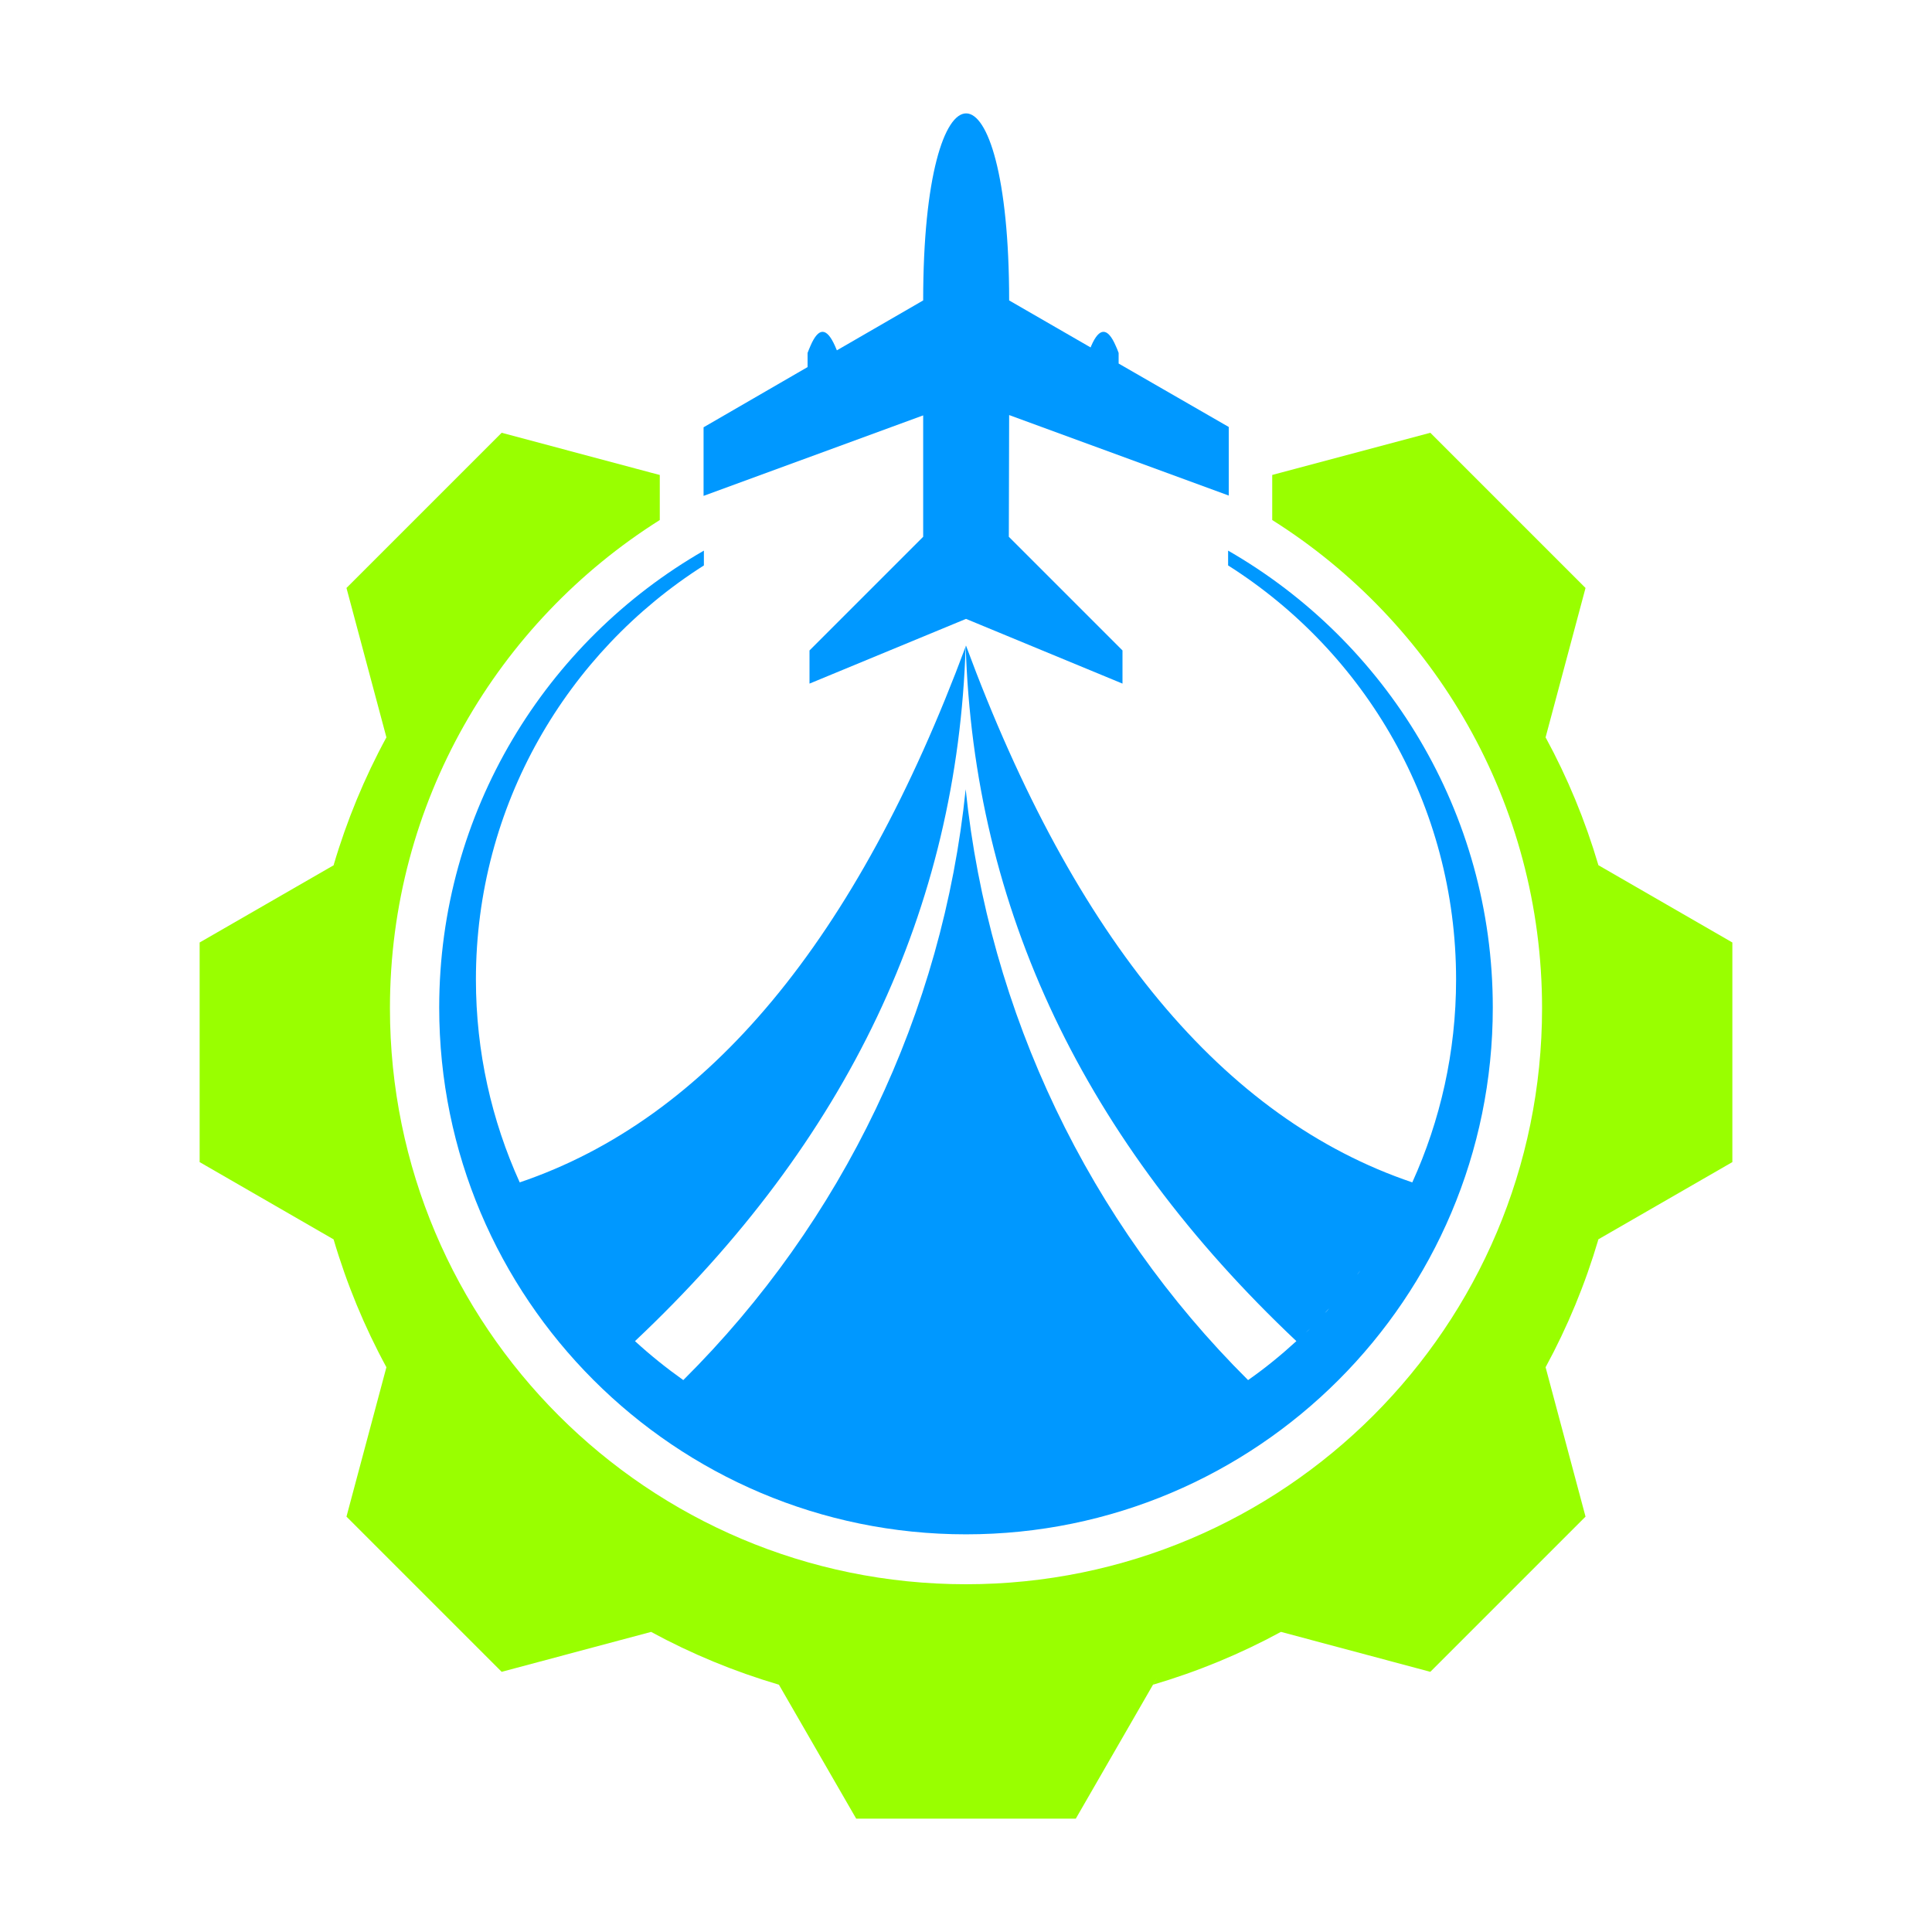
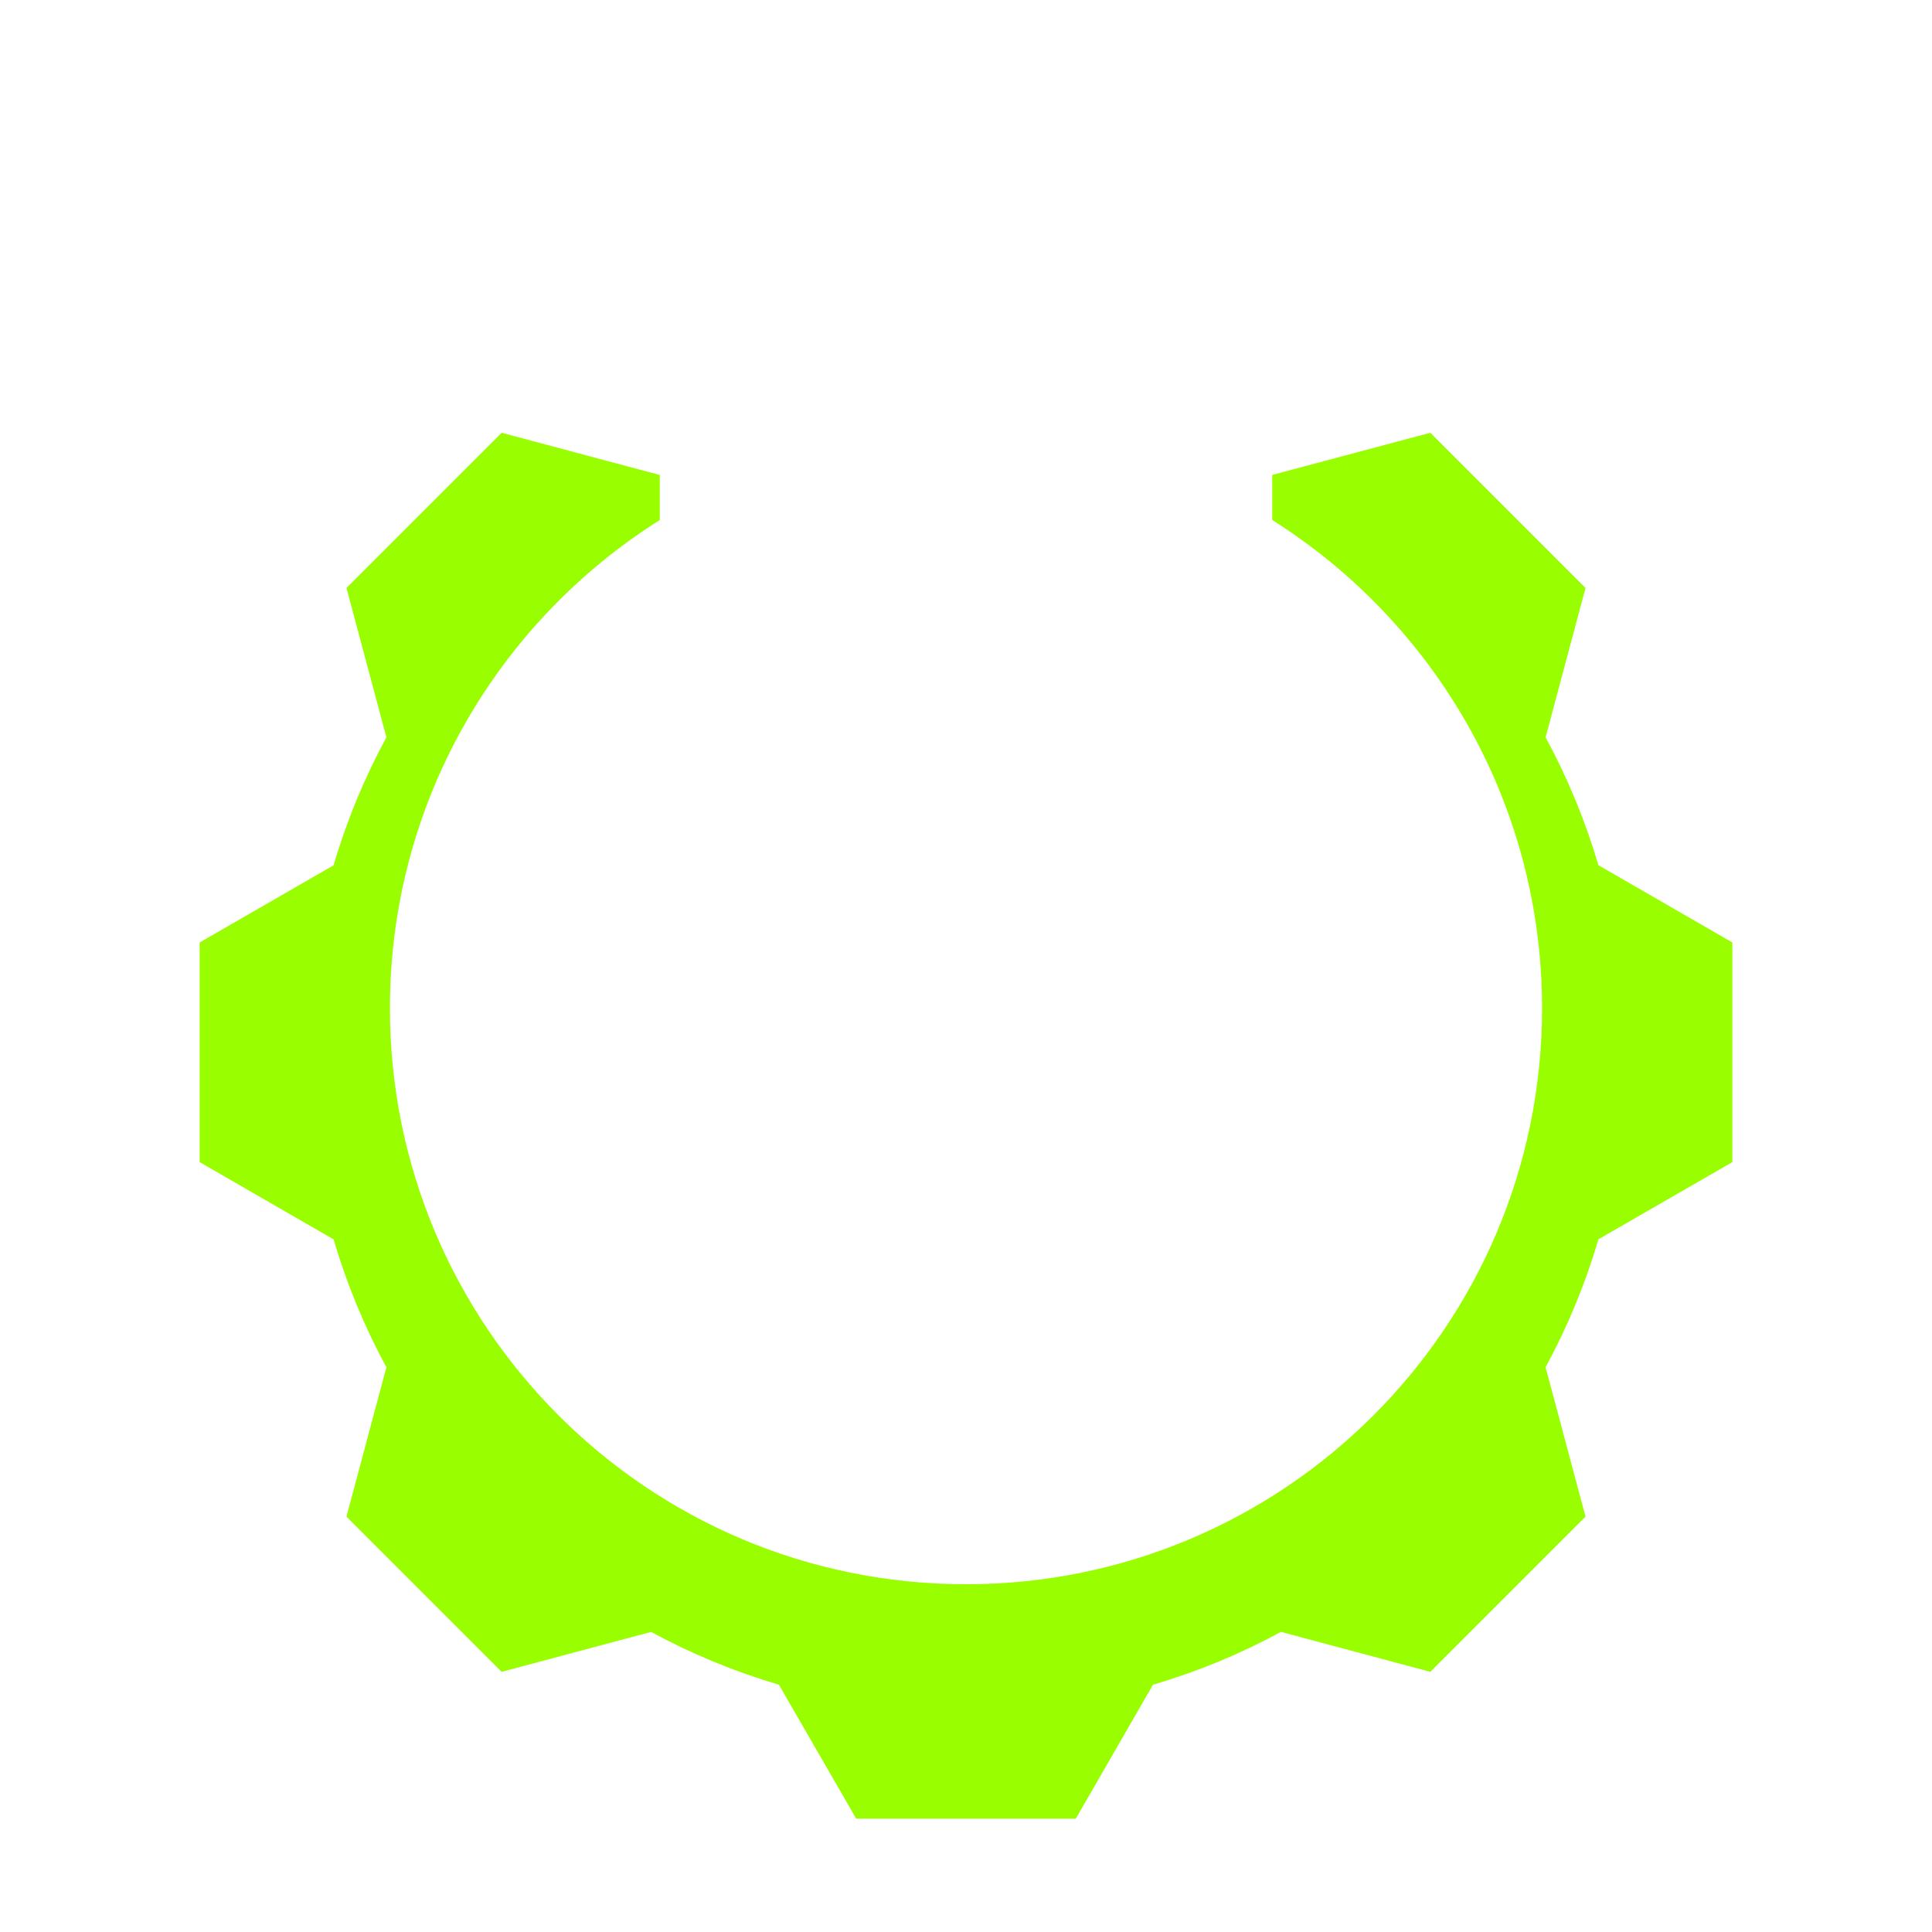
<svg xmlns="http://www.w3.org/2000/svg" version="1.1" width="600" height="600">
  <svg version="1.1" id="SvgjsSvg1001" x="0px" y="0px" viewBox="0 0 600 600" style="enable-background:new 0 0 600 600;" xml:space="preserve">
    <style type="text/css"> .st0{fill-rule:evenodd;clip-rule:evenodd;fill:#0098FF;} .st1{fill-rule:evenodd;clip-rule:evenodd;fill:#99FF00;} </style>
    <g>
-       <path class="st0" d="M313.4,128.9l68.2,25v-21.3l-34.2-19.7v-3.3c-0.3-0.8-0.6-1.6-0.9-2.2c-2.5-5.8-5.1-5.8-7.6,0 c-0.1,0.2-0.1,0.3-0.2,0.5l-25.3-14.6c0-77.4-26.7-77.5-26.7,0l-26.8,15.5c-0.2-0.5-0.4-0.9-0.6-1.4c-2.6-5.8-5.1-5.8-7.6,0 c-0.3,0.7-0.6,1.4-0.9,2.2v4.4l-32.3,18.7V154l68.2-25v37.7L251.4,202v10.3l48.6-20.1l0,0l48.6,20.1V202l-35.3-35.3L313.4,128.9 L313.4,128.9z" />
-       <path class="st0" d="M212.2,428.6c-5.2-3.7-10.2-7.7-15-12.1c66-62.2,100.2-134.2,102.7-216.1c2.5,81.9,36.8,153.9,102.7,216.1 c-4.7,4.3-9.7,8.4-15,12.1c-49.5-49.2-80.5-114.1-87.7-183.5C292.8,314.5,261.8,379.3,212.2,428.6L212.2,428.6z M161.4,367.2 c-8.7-19.2-13.6-40.5-13.6-63c0-54.1,28.3-101.6,70.8-128.6V171c-49.1,28.2-82.2,81.2-82.2,141.9c0,90.3,73.2,163.6,163.6,163.6 c90.3,0,163.6-73.2,163.6-163.6c0-60.7-33.1-113.7-82.2-141.9v4.6c42.6,27,70.8,74.5,70.8,128.6c0,22.5-4.9,43.8-13.6,63 C380,347.4,333.8,291.9,300,200.5C266.1,291.8,219.9,347.4,161.4,367.2L161.4,367.2z M429.5,384.2c-0.3,0.5-0.7,1.1-1,1.6 C428.8,385.3,429.2,384.7,429.5,384.2L429.5,384.2z M420.8,396.8c-0.4,0.5-0.8,1-1.2,1.5C420,397.8,420.4,397.3,420.8,396.8 L420.8,396.8z M412.8,406.3c-0.4,0.5-0.9,0.9-1.3,1.4C412,407.3,412.4,406.8,412.8,406.3L412.8,406.3z M406.9,412.6 c-0.5,0.4-0.9,0.9-1.4,1.3C406,413.4,406.4,413,406.9,412.6L406.9,412.6z M426.9,388.2c-0.4,0.5-0.7,1.1-1.1,1.6L426.9,388.2 L426.9,388.2z M422.5,394.5c-0.4,0.5-0.8,1-1.1,1.5L422.5,394.5L422.5,394.5z" />
      <path class="st1" d="M479.3,231.6l13.1-49l-48.2-48.2l-41.6,11.1l0,0l-7.5,2v14c50.3,31.7,83.8,87.8,83.8,151.6 c0,98.8-80.1,178.9-178.9,178.9s-178.9-80.1-178.9-178.9c0-63.9,33.5-119.9,83.8-151.6v-14l-2.7-0.7l-46.4-12.4l-48.2,48.2l13.1,49 L120,229c-6.8,12.5-12.3,25.8-16.4,39.7l2.3-1.3L62,292.7v68.2l41.6,24c4.1,13.9,9.6,27.2,16.4,39.7l0.7-2.6l-13.1,49l48.2,48.2 l46.4-12.4c12.5,6.8,25.8,12.3,39.7,16.4l24,41.6h68.2l25.3-43.9l-1.3,2.3c13.9-4.1,27.2-9.6,39.7-16.4l-2.6-0.7l49,13.1l48.2-48.2 l-13.1-49l0.7,2.6c6.8-12.5,12.3-25.8,16.4-39.7l-2.3,1.3l43.9-25.3v-68.2l-41.6-24c-4.1-13.9-9.6-27.2-16.4-39.7L479.3,231.6 L479.3,231.6z" />
    </g>
  </svg>
  <style>@media (prefers-color-scheme: light) { :root { filter: none; } } @media (prefers-color-scheme: dark) { :root { filter: none; } } </style>
</svg>